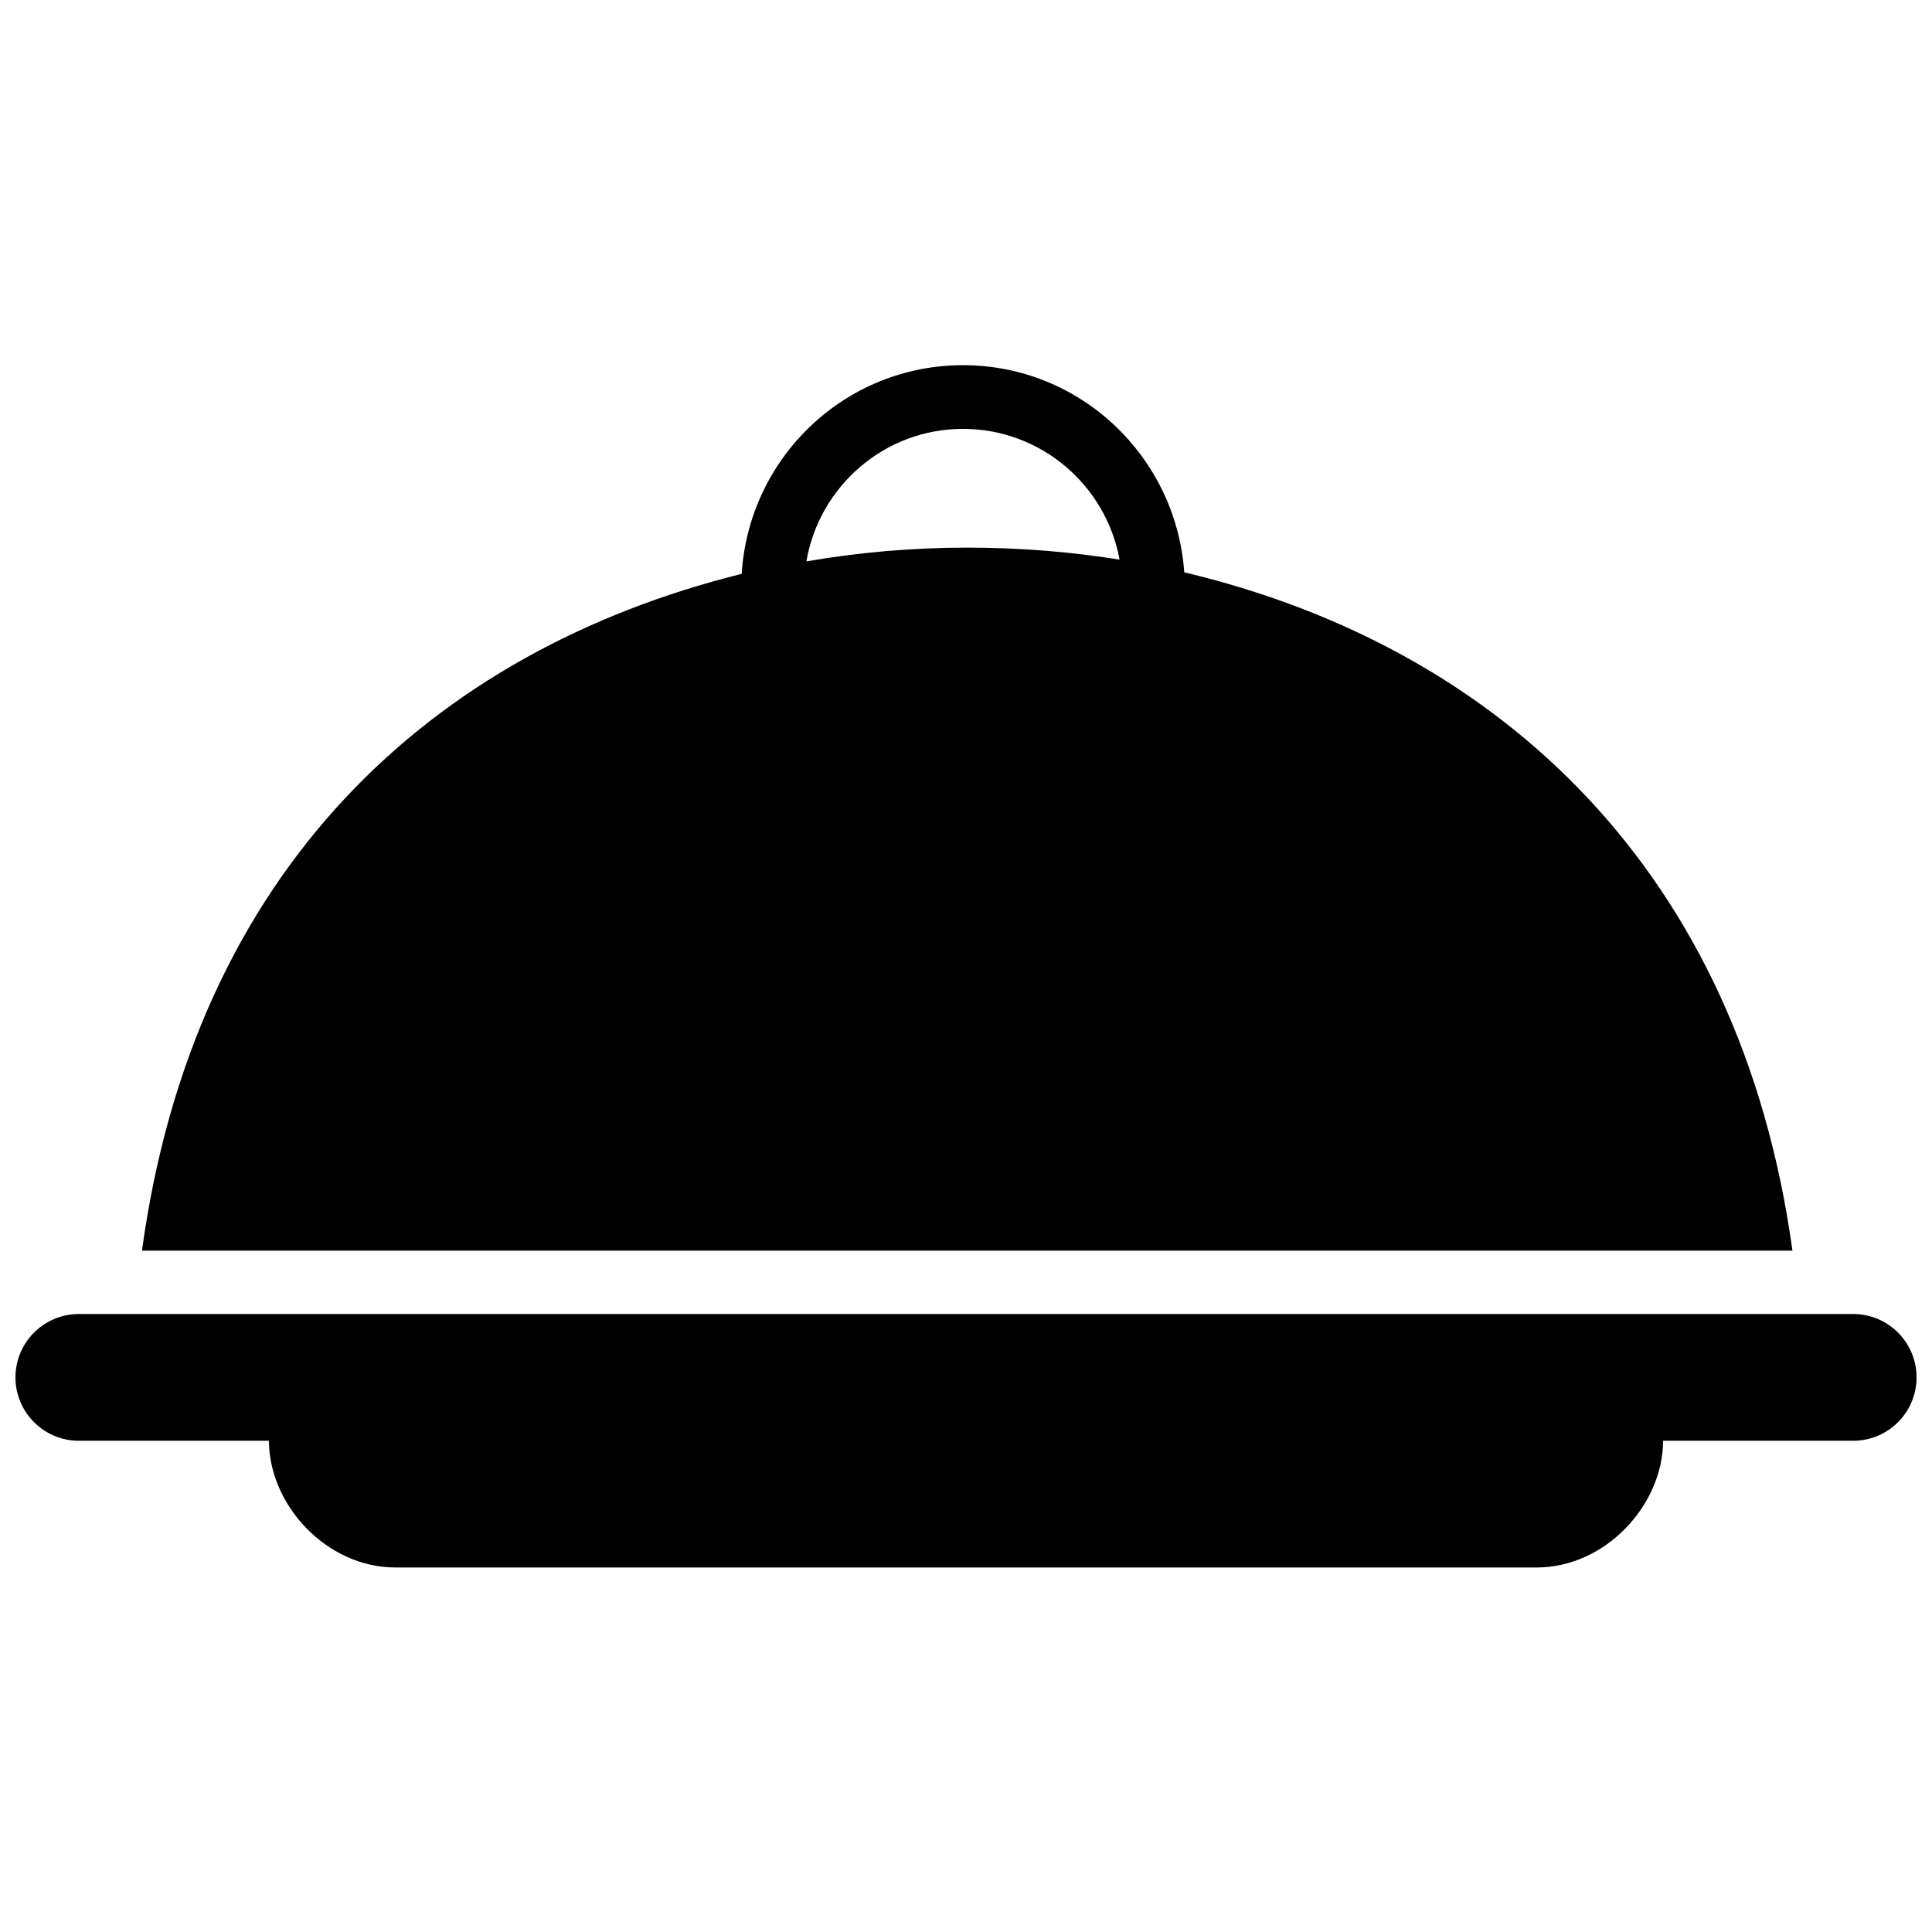
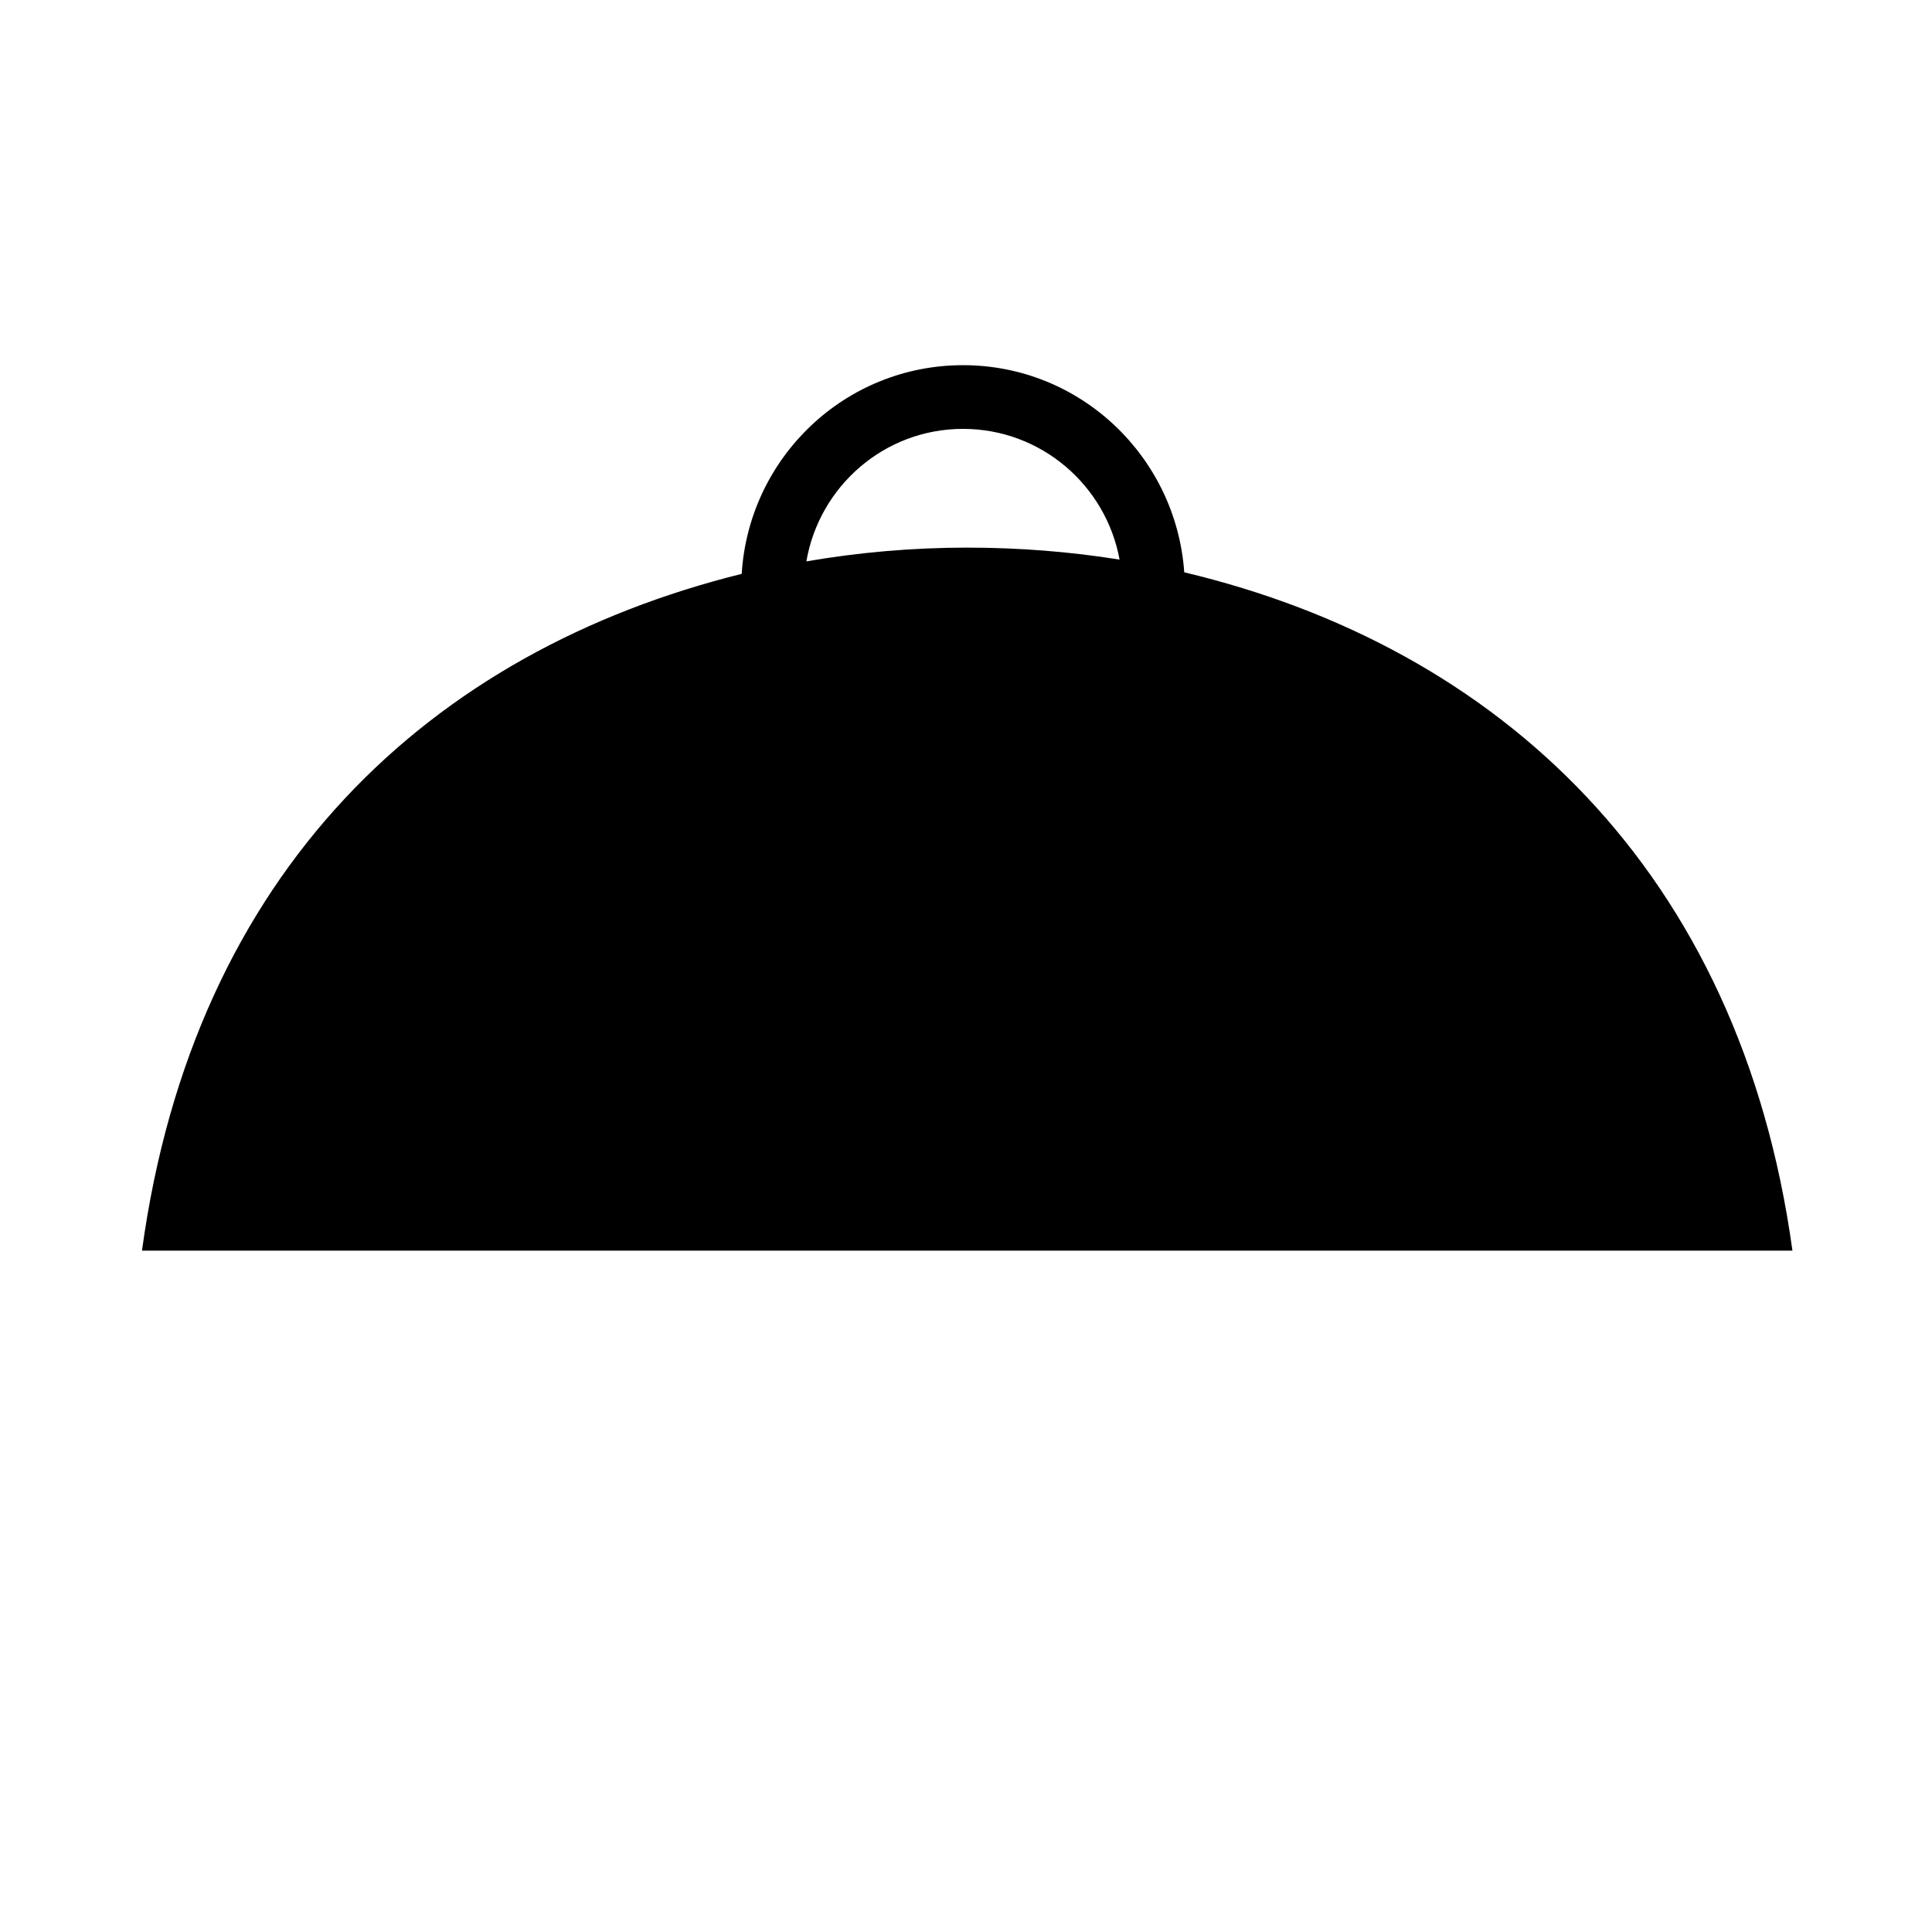
<svg xmlns="http://www.w3.org/2000/svg" width="800px" height="800px" version="1.1" viewBox="144 144 512 512">
  <defs>
    <clipPath id="a">
      <path d="m148.09 492h503.81v68h-503.81z" />
    </clipPath>
  </defs>
  <path d="m457.84 295.66c-2.168-30.598-27.492-54.883-58.625-54.883-31.305 0-56.746 24.469-58.66 55.301-82.34 20.453-145.2 78.594-158.93 179.36h437.39c-13.875-100.76-77.758-159.91-161.17-179.77zm-58.625-38.004c20.691 0 37.887 14.98 41.48 34.645-13.082-2.098-26.586-3.176-40.391-3.176-14.594 0-28.816 1.277-42.605 3.644 3.41-19.898 20.672-35.113 41.516-35.113z" />
  <g clip-path="url(#a)">
-     <path d="m635.11 492.23h-470.22c-9.27 0-16.793 7.523-16.793 16.793 0 9.27 7.523 16.793 16.793 16.793h50.383c0 16.793 15.047 33.586 33.586 33.586h302.29c18.539 0 33.586-16.793 33.586-33.586h50.383c9.27 0 16.793-7.523 16.793-16.793 0-9.27-7.523-16.793-16.793-16.793z" />
-   </g>
+     </g>
</svg>